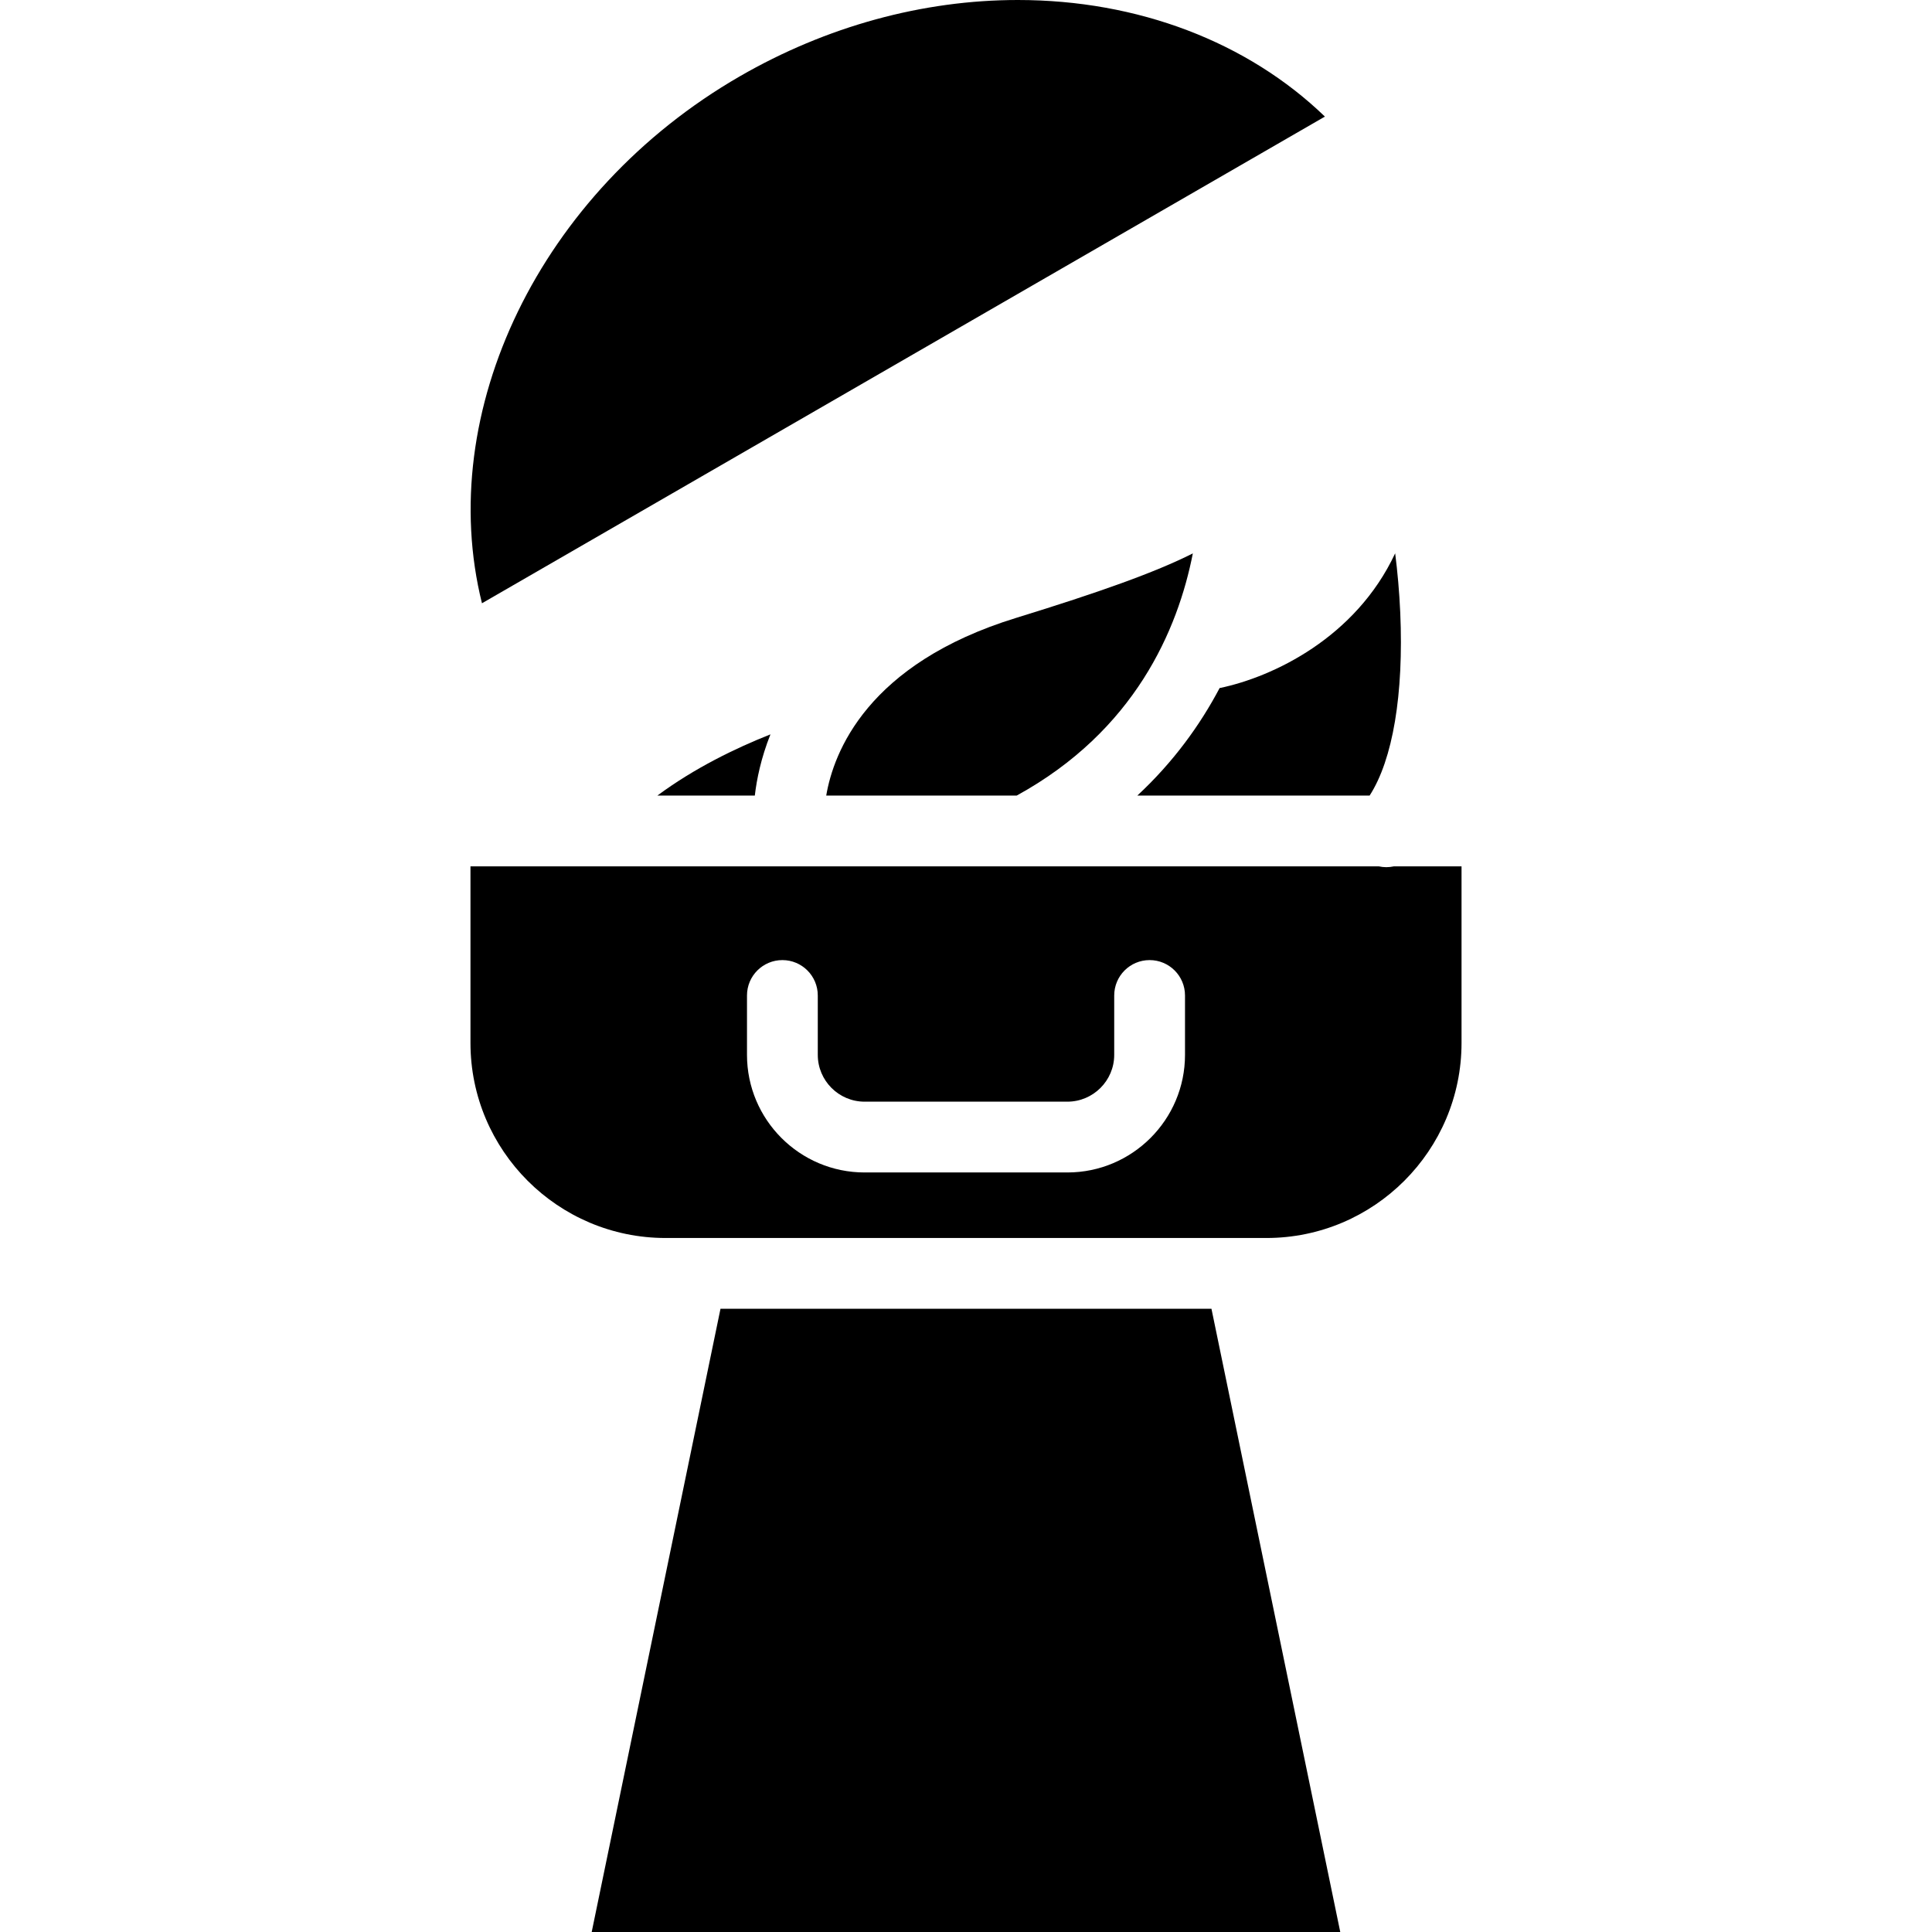
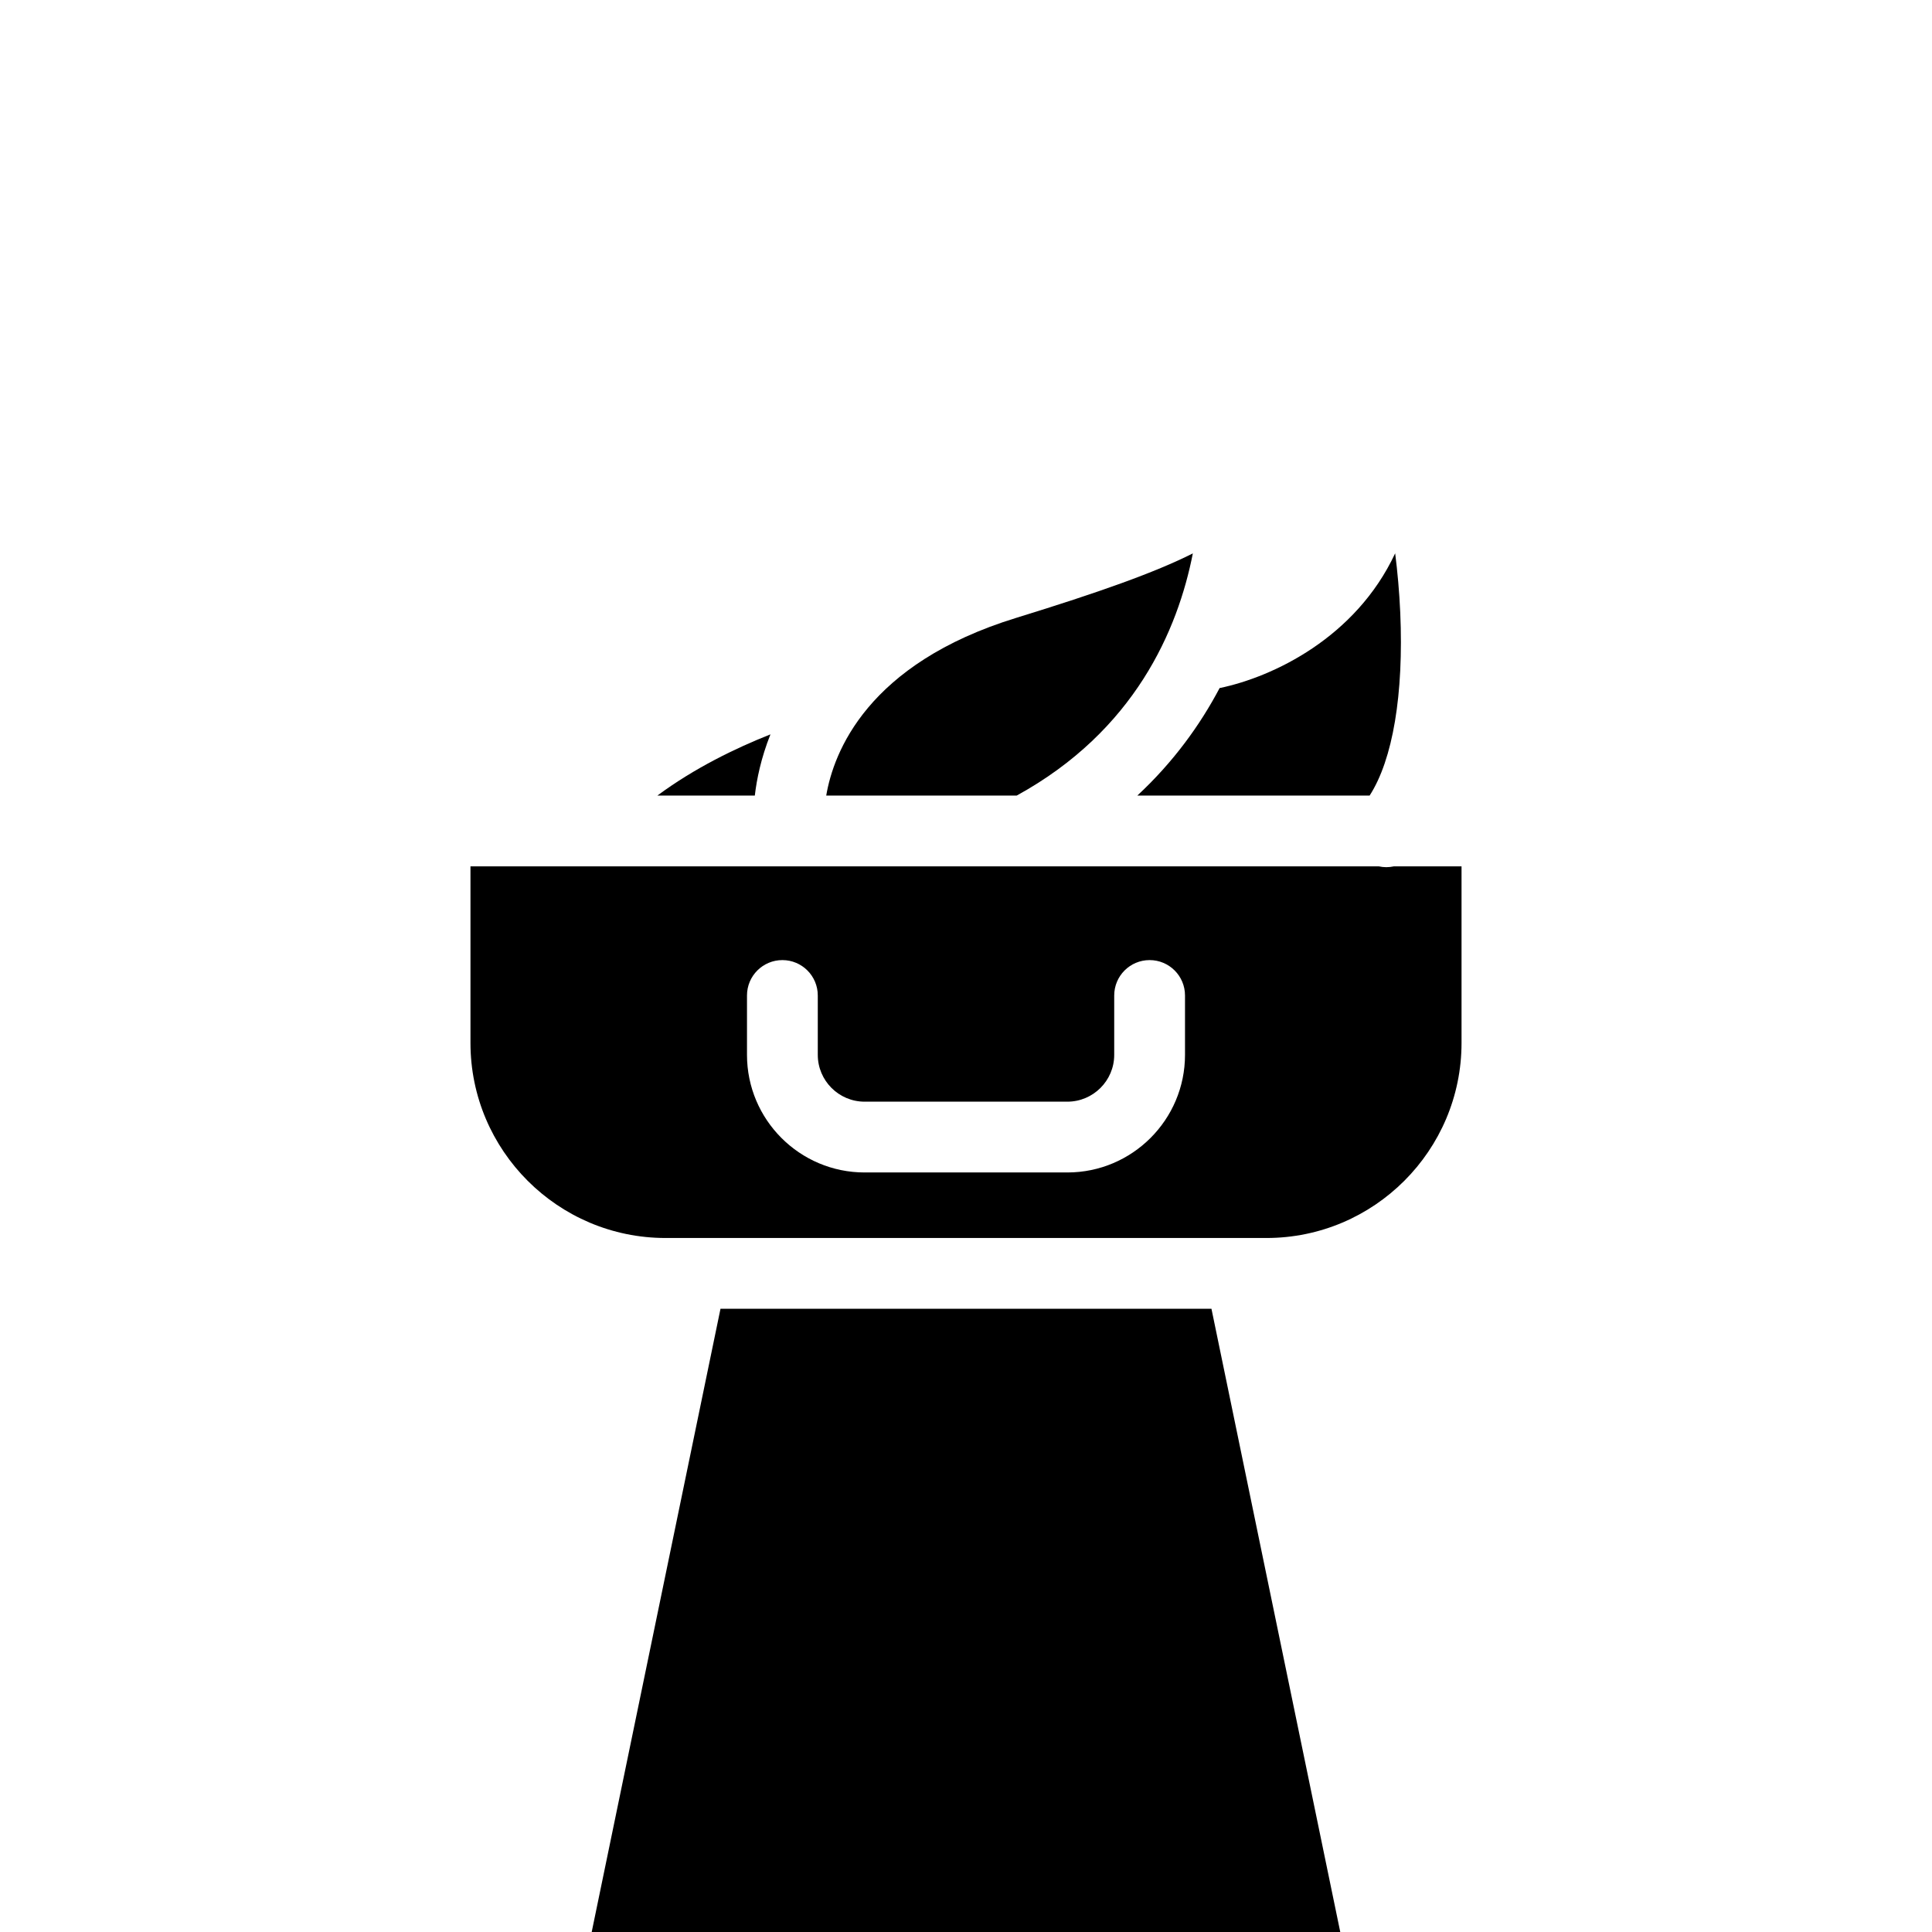
<svg xmlns="http://www.w3.org/2000/svg" fill="#000000" height="800px" width="800px" version="1.1" id="Layer_1" viewBox="0 0 436.67 436.67" xml:space="preserve">
  <g>
    <g>
      <g>
        <path d="M257.064,179.81h52.5c5.23-8.11,7.73-22.85,6.92-41.37c-0.21-4.7-0.62-9.21-1.15-13.38     c-8.92,19.08-27.61,27.95-39.68,30.46C271.215,163.92,265.185,172.26,257.064,179.81z" />
        <path d="M229.685,139.65c-33.72,10.37-41.29,30.43-42.94,40.16h43.06c26.67-14.64,36.41-37.45,39.8-54.73     C261.105,129.37,248.445,133.87,229.685,139.65z" />
-         <path d="M174.135,165.98c-7.93,3.14-17.17,7.63-25.55,13.83h22.02C171.024,176.18,171.995,171.37,174.135,165.98z" />
+         <path d="M174.135,165.98c-7.93,3.14-17.17,7.63-25.55,13.83h22.02C171.024,176.18,171.995,171.37,174.135,165.98" />
        <polygon points="162.845,295.81 133.735,436.67 302.925,436.67 273.814,295.81    " />
        <path d="M315.064,195.81c-0.57,0.12-1.149,0.19-1.729,0.19s-1.16-0.07-1.72-0.19h-205.28v39.91c0,24.31,19.78,44.09,44.09,44.09     h135.82c24.31,0,44.09-19.78,44.09-44.09v-39.91H315.064z M267.835,238.42c0,14.66-11.93,26.58-26.59,26.58h-45.83     c-14.66,0-26.58-11.92-26.58-26.58V225c0-4.42,3.58-8,8-8c4.42,0,8,3.58,8,8v13.42c0,5.83,4.75,10.58,10.58,10.58h45.83     c5.84,0,10.59-4.75,10.59-10.58V225c0-4.42,3.58-8,8-8c4.42,0,8,3.58,8,8V238.42z" />
-         <path d="M299.455,26.35C281.995,9.5,257.235,0,230.055,0c-21.56,0-43.3,5.97-62.86,17.26c-45.24,26.12-69.01,75.89-58.26,119.09     L299.455,26.35z" />
      </g>
    </g>
  </g>
</svg>